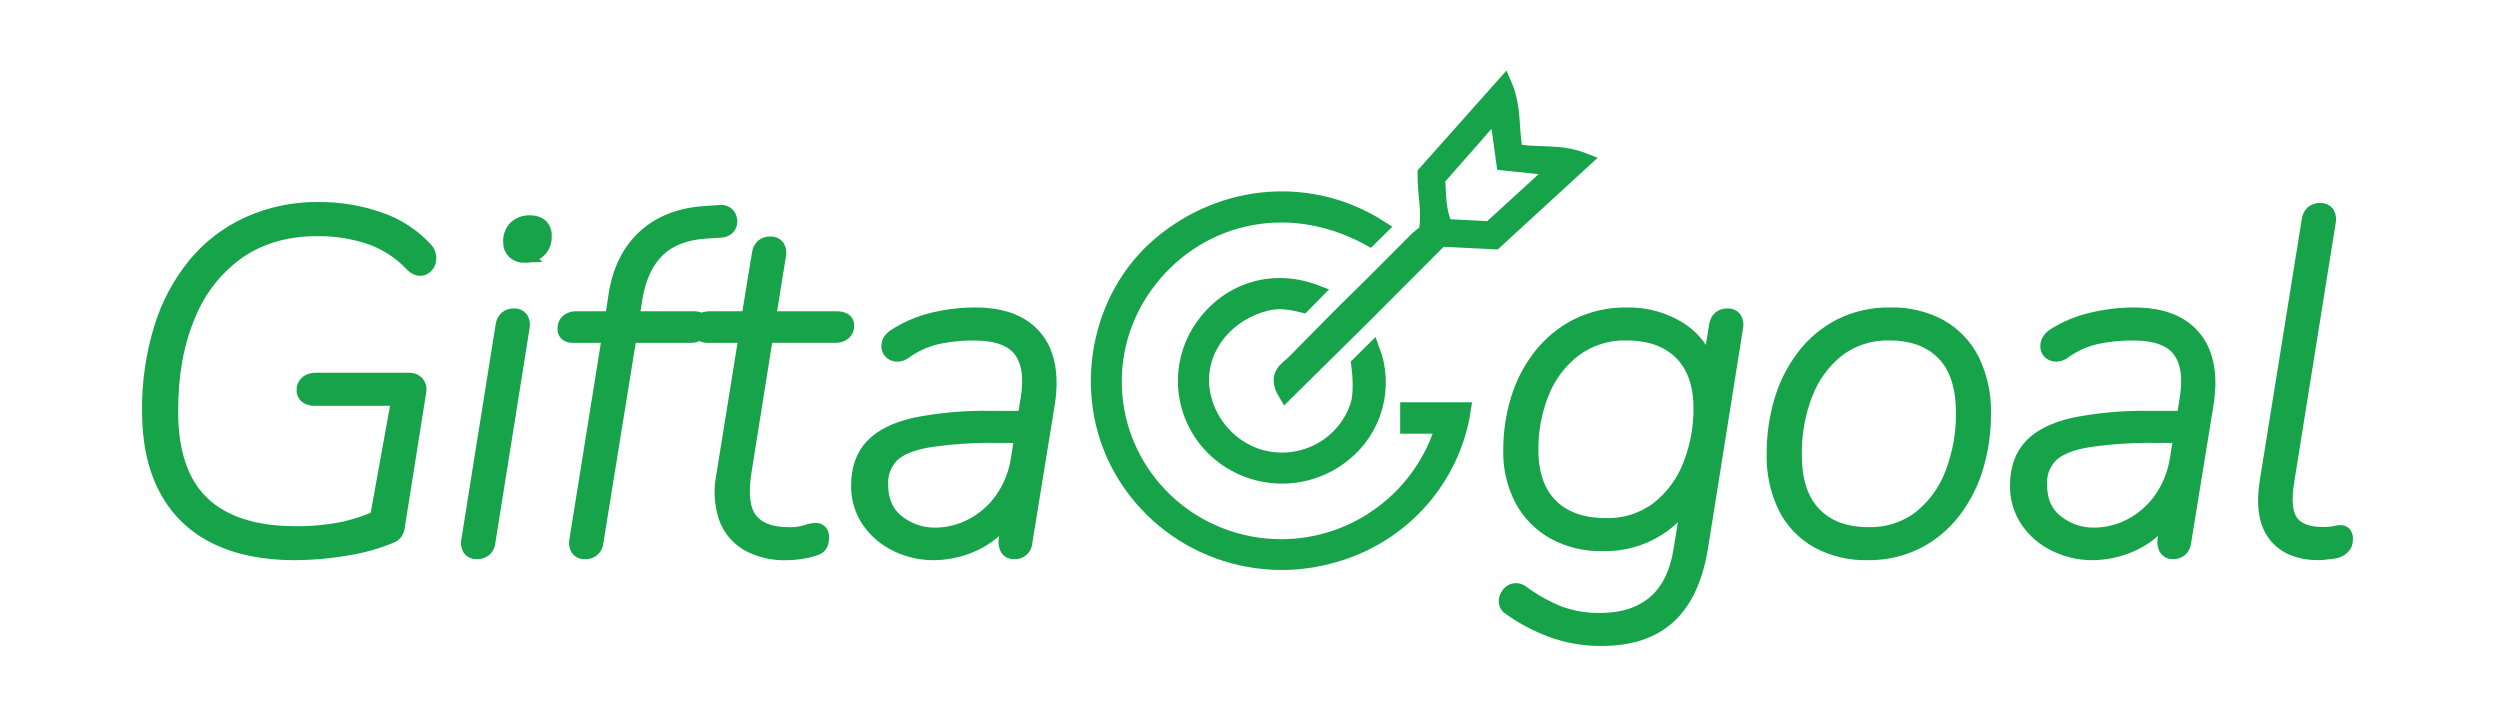
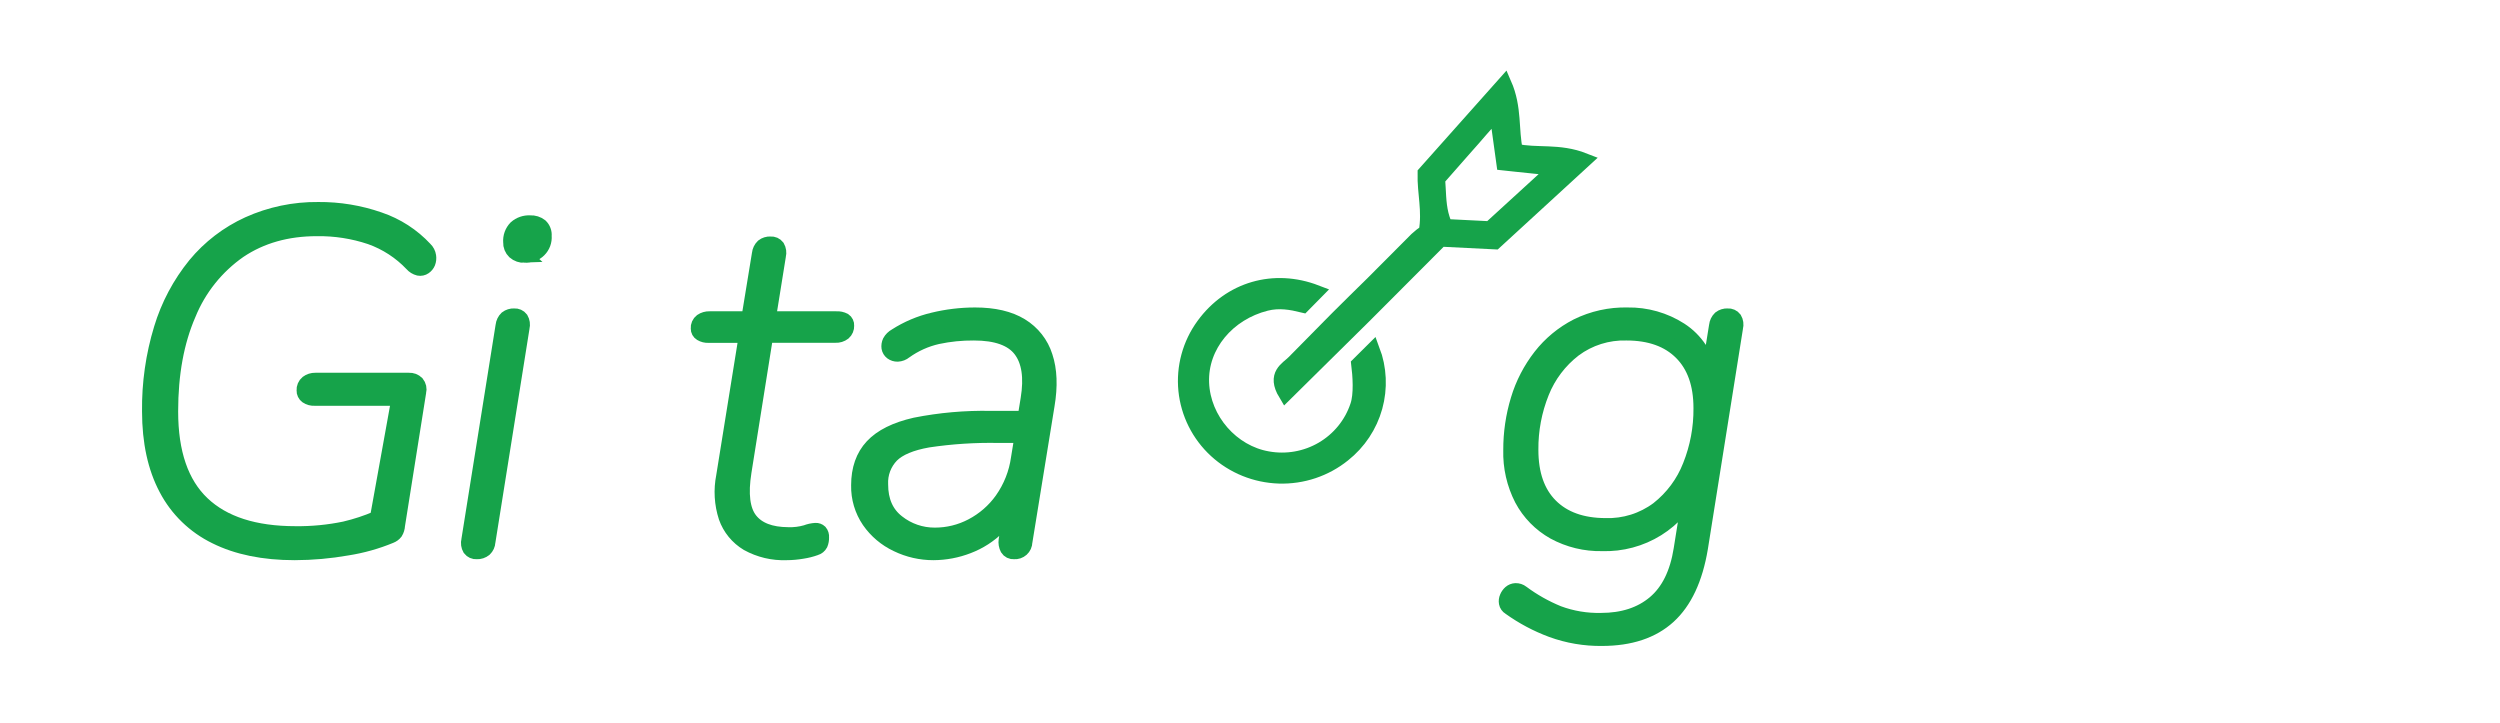
<svg xmlns="http://www.w3.org/2000/svg" width="173" height="50" viewBox="0 0 173 50" fill="none">
  <path d="M20.395 38.264C18.238 38.264 16.41 37.89 14.912 37.143C13.444 36.428 12.247 35.266 11.495 33.829C10.719 32.368 10.331 30.582 10.329 28.471C10.304 26.528 10.58 24.593 11.147 22.733C11.633 21.124 12.43 19.623 13.494 18.315C14.49 17.11 15.749 16.145 17.178 15.493C18.699 14.806 20.355 14.46 22.027 14.479C23.463 14.467 24.89 14.702 26.244 15.174C27.461 15.584 28.555 16.29 29.425 17.227C29.564 17.359 29.654 17.533 29.681 17.722C29.705 17.877 29.689 18.036 29.632 18.183C29.579 18.31 29.49 18.418 29.376 18.495C29.318 18.535 29.253 18.563 29.185 18.577C29.116 18.592 29.045 18.592 28.976 18.579C28.788 18.531 28.62 18.428 28.494 18.282C27.702 17.445 26.72 16.806 25.629 16.419C24.437 16.019 23.185 15.825 21.927 15.843C19.861 15.843 18.073 16.35 16.563 17.364C14.993 18.459 13.777 19.98 13.061 21.744C12.238 23.635 11.827 25.878 11.828 28.471C11.828 31.329 12.556 33.451 14.012 34.835C15.468 36.22 17.615 36.912 20.453 36.912C21.595 36.925 22.735 36.815 23.852 36.583C24.624 36.402 25.378 36.154 26.105 35.84L26.131 35.649L27.587 27.581H21.761C21.57 27.591 21.38 27.538 21.223 27.431C21.158 27.384 21.105 27.322 21.071 27.25C21.036 27.179 21.019 27.1 21.023 27.02C21.015 26.918 21.032 26.815 21.073 26.72C21.113 26.625 21.176 26.541 21.256 26.475C21.418 26.353 21.618 26.29 21.822 26.295H28.294C28.399 26.289 28.503 26.305 28.601 26.341C28.698 26.378 28.787 26.435 28.861 26.508C28.93 26.593 28.978 26.692 29.001 26.798C29.024 26.904 29.022 27.014 28.994 27.119L27.528 36.352C27.52 36.527 27.468 36.697 27.377 36.846C27.286 36.961 27.166 37.048 27.028 37.1C26.065 37.498 25.058 37.781 24.027 37.942C22.828 38.153 21.612 38.261 20.395 38.264Z" fill="#16A34A" stroke="#16A34A" stroke-miterlimit="10" />
  <path d="M32.99 38.198C32.898 38.206 32.805 38.19 32.721 38.152C32.637 38.114 32.563 38.056 32.508 37.983C32.401 37.798 32.371 37.58 32.424 37.374L34.792 22.535C34.813 22.335 34.903 22.148 35.048 22.008C35.201 21.892 35.39 21.834 35.582 21.843C35.674 21.836 35.766 21.852 35.85 21.889C35.935 21.927 36.008 21.985 36.063 22.058C36.17 22.243 36.201 22.461 36.148 22.667L33.782 37.506C33.772 37.698 33.689 37.879 33.549 38.013C33.393 38.142 33.193 38.208 32.99 38.198ZM36.322 17.689C36.054 17.703 35.791 17.612 35.589 17.436C35.498 17.349 35.427 17.244 35.381 17.127C35.334 17.011 35.314 16.886 35.32 16.761C35.306 16.576 35.331 16.39 35.394 16.215C35.457 16.041 35.557 15.881 35.687 15.747C35.961 15.505 36.32 15.382 36.686 15.402C36.951 15.387 37.212 15.469 37.419 15.633C37.511 15.723 37.581 15.831 37.625 15.951C37.67 16.07 37.687 16.198 37.676 16.325C37.691 16.506 37.666 16.689 37.603 16.86C37.539 17.03 37.439 17.185 37.309 17.314C37.179 17.443 37.022 17.542 36.85 17.604C36.677 17.667 36.493 17.692 36.309 17.677L36.322 17.689Z" fill="#16A34A" stroke="#16A34A" stroke-miterlimit="10" />
-   <path d="M40.467 38.198C40.374 38.206 40.282 38.19 40.197 38.153C40.113 38.115 40.04 38.056 39.985 37.982C39.878 37.798 39.848 37.58 39.9 37.374L42.166 23.227H39.677C39.518 23.238 39.36 23.198 39.226 23.113C39.175 23.071 39.135 23.017 39.109 22.957C39.083 22.897 39.072 22.831 39.078 22.765C39.07 22.665 39.086 22.564 39.123 22.47C39.16 22.376 39.218 22.291 39.293 22.223C39.459 22.094 39.666 22.029 39.877 22.04H42.643L42.31 22.37L42.61 20.425C42.876 18.711 43.543 17.364 44.611 16.386C45.679 15.407 47.079 14.863 48.81 14.755L49.776 14.687C49.937 14.658 50.102 14.688 50.243 14.77C50.35 14.842 50.432 14.946 50.476 15.067C50.52 15.189 50.532 15.32 50.509 15.447C50.489 15.575 50.425 15.691 50.327 15.777C50.218 15.868 50.084 15.925 49.943 15.942L48.877 16.008C47.455 16.094 46.344 16.517 45.544 17.276C44.745 18.035 44.218 19.139 43.965 20.59L43.709 22.271L43.543 22.04H47.977C48.139 22.026 48.301 22.061 48.443 22.139C48.49 22.18 48.527 22.231 48.55 22.288C48.573 22.345 48.582 22.407 48.577 22.469C48.586 22.575 48.572 22.682 48.534 22.782C48.496 22.882 48.436 22.973 48.359 23.047C48.193 23.175 47.987 23.239 47.777 23.227H43.566L41.259 37.505C41.255 37.603 41.232 37.699 41.19 37.788C41.147 37.876 41.087 37.955 41.013 38.02C40.939 38.085 40.852 38.134 40.758 38.165C40.664 38.195 40.565 38.206 40.467 38.198Z" fill="#16A34A" stroke="#16A34A" stroke-miterlimit="10" />
  <path d="M54.434 38.264C53.488 38.302 52.55 38.08 51.724 37.623C51.024 37.204 50.493 36.556 50.225 35.792C49.927 34.875 49.87 33.899 50.058 32.954L51.624 23.227H49.033C48.846 23.237 48.66 23.191 48.5 23.095C48.437 23.058 48.386 23.005 48.35 22.941C48.315 22.877 48.298 22.805 48.3 22.733C48.291 22.633 48.308 22.532 48.349 22.44C48.389 22.348 48.453 22.267 48.533 22.205C48.7 22.093 48.898 22.035 49.099 22.041H51.798L52.532 17.557C52.552 17.357 52.643 17.171 52.788 17.03C52.94 16.913 53.129 16.855 53.321 16.865C53.413 16.858 53.505 16.873 53.59 16.91C53.674 16.948 53.747 17.005 53.803 17.078C53.91 17.264 53.94 17.482 53.888 17.689L53.188 22.041H57.876C58.067 22.029 58.257 22.07 58.427 22.157C58.488 22.199 58.538 22.256 58.569 22.322C58.602 22.388 58.615 22.462 58.609 22.535C58.614 22.63 58.597 22.725 58.559 22.813C58.522 22.901 58.466 22.979 58.394 23.042C58.227 23.17 58.02 23.234 57.809 23.222H53.006L51.504 32.653C51.259 34.193 51.399 35.297 51.922 35.967C52.444 36.636 53.317 36.974 54.539 36.981C54.955 36.996 55.371 36.945 55.772 36.831C55.984 36.748 56.209 36.699 56.438 36.684C56.495 36.681 56.553 36.69 56.607 36.709C56.662 36.729 56.711 36.759 56.753 36.798C56.842 36.905 56.884 37.041 56.871 37.179C56.877 37.343 56.849 37.506 56.786 37.658C56.75 37.725 56.7 37.784 56.641 37.832C56.581 37.88 56.512 37.916 56.438 37.937C56.141 38.044 55.833 38.122 55.52 38.168C55.161 38.23 54.798 38.263 54.434 38.264Z" fill="#16A34A" stroke="#16A34A" stroke-miterlimit="10" />
  <path d="M64.599 38.264C63.721 38.267 62.853 38.069 62.064 37.686C61.286 37.32 60.62 36.758 60.132 36.055C59.635 35.326 59.379 34.462 59.398 33.583C59.398 32.459 59.715 31.557 60.349 30.878C60.983 30.198 61.978 29.703 63.333 29.394C65.055 29.052 66.809 28.898 68.564 28.933H71.263L71.064 30.152H69.098C67.468 30.121 65.839 30.226 64.228 30.467C63.048 30.675 62.209 31.026 61.711 31.522C61.455 31.786 61.257 32.1 61.127 32.443C60.998 32.786 60.941 33.151 60.959 33.517C60.959 34.658 61.343 35.526 62.11 36.121C62.843 36.703 63.755 37.017 64.694 37.011C65.582 37.012 66.457 36.797 67.242 36.385C68.072 35.952 68.786 35.331 69.326 34.572C69.929 33.718 70.318 32.734 70.459 31.702L71.125 27.614C71.371 26.118 71.2 24.985 70.612 24.216C70.025 23.447 68.952 23.062 67.396 23.062C66.55 23.055 65.706 23.14 64.879 23.316C64.067 23.5 63.301 23.845 62.628 24.33C62.484 24.45 62.304 24.519 62.115 24.528C61.965 24.532 61.818 24.486 61.698 24.396C61.592 24.314 61.521 24.197 61.498 24.067C61.478 23.92 61.501 23.77 61.564 23.636C61.66 23.463 61.803 23.322 61.977 23.227C62.774 22.715 63.654 22.342 64.579 22.124C65.527 21.894 66.501 21.777 67.478 21.777C68.788 21.777 69.85 22.024 70.661 22.52C71.466 23.009 72.065 23.77 72.345 24.663C72.656 25.597 72.701 26.724 72.478 28.043L70.941 37.506C70.939 37.602 70.918 37.698 70.878 37.786C70.838 37.874 70.781 37.953 70.709 38.018C70.636 38.083 70.551 38.132 70.459 38.163C70.367 38.194 70.269 38.206 70.172 38.198C70.08 38.207 69.987 38.19 69.905 38.149C69.822 38.108 69.753 38.045 69.705 37.967C69.61 37.785 69.575 37.577 69.605 37.374L70.118 34.176H70.436C70.183 35.035 69.72 35.819 69.087 36.459C68.492 37.053 67.775 37.514 66.986 37.813C66.225 38.107 65.416 38.26 64.599 38.264Z" fill="#16A34A" stroke="#16A34A" stroke-miterlimit="10" />
  <path d="M110.855 44.2C109.667 44.214 108.488 44.013 107.374 43.607C106.335 43.221 105.354 42.699 104.457 42.055C104.396 42.02 104.344 41.972 104.304 41.915C104.263 41.858 104.236 41.794 104.224 41.725C104.2 41.592 104.217 41.454 104.272 41.33C104.324 41.204 104.404 41.091 104.506 41C104.608 40.912 104.737 40.86 104.872 40.853C105.035 40.847 105.196 40.899 105.323 41C106.098 41.577 106.944 42.054 107.84 42.42C108.782 42.769 109.782 42.937 110.788 42.914C112.3 42.914 113.534 42.513 114.489 41.71C115.444 40.907 116.054 39.67 116.317 38L117.016 33.616L117.273 33.649C116.73 34.871 115.829 35.904 114.687 36.615C113.545 37.326 112.213 37.682 110.865 37.638C109.701 37.663 108.552 37.384 107.533 36.829C106.582 36.296 105.807 35.504 105.3 34.547C104.759 33.493 104.492 32.322 104.526 31.141C104.522 29.958 104.694 28.78 105.039 27.647C105.365 26.561 105.891 25.545 106.589 24.647C107.269 23.775 108.134 23.06 109.122 22.553C110.208 22.016 111.41 21.749 112.623 21.777C113.922 21.755 115.198 22.117 116.288 22.817C117.355 23.508 118.077 24.591 118.454 26.065H118.198L118.765 22.535C118.786 22.335 118.877 22.149 119.021 22.008C119.173 21.892 119.362 21.834 119.554 21.843C119.647 21.835 119.739 21.851 119.824 21.889C119.909 21.927 119.983 21.985 120.038 22.058C120.146 22.242 120.175 22.461 120.12 22.667L117.688 37.934C117.331 40.068 116.592 41.645 115.471 42.666C114.35 43.687 112.811 44.198 110.855 44.2ZM111.088 36.352C112.395 36.395 113.678 35.993 114.722 35.214C115.717 34.432 116.483 33.402 116.94 32.229C117.447 30.96 117.701 29.605 117.688 28.24C117.688 26.592 117.238 25.317 116.337 24.416C115.437 23.515 114.176 23.064 112.556 23.062C111.255 23.024 109.979 23.425 108.94 24.201C107.941 24.971 107.17 25.992 106.705 27.158C106.197 28.422 105.943 29.771 105.956 31.131C105.956 32.803 106.407 34.089 107.307 34.99C108.208 35.891 109.468 36.345 111.088 36.352Z" fill="#16A34A" stroke="#16A34A" stroke-miterlimit="10" />
-   <path d="M129.217 38.264C128.02 38.292 126.836 38.008 125.785 37.44C124.812 36.896 124.028 36.074 123.534 35.082C122.985 33.934 122.717 32.674 122.753 31.405C122.746 30.172 122.919 28.945 123.265 27.761C123.588 26.649 124.114 25.605 124.816 24.68C125.488 23.792 126.353 23.065 127.349 22.553C128.423 22.018 129.614 21.752 130.817 21.777C132.017 21.744 133.204 22.026 134.259 22.593C135.224 23.142 136.002 23.963 136.494 24.952C137.042 26.1 137.31 27.359 137.276 28.628C137.283 29.861 137.11 31.088 136.763 32.272C136.439 33.384 135.913 34.429 135.212 35.356C134.54 36.243 133.674 36.969 132.68 37.481C131.607 38.017 130.419 38.286 129.217 38.264ZM129.284 36.978C130.583 37.018 131.856 36.61 132.885 35.825C133.888 35.017 134.654 33.957 135.102 32.757C135.613 31.419 135.867 30 135.851 28.57C135.851 26.748 135.4 25.374 134.5 24.45C133.599 23.525 132.35 23.062 130.752 23.062C129.453 23.023 128.18 23.43 127.151 24.216C126.151 25.017 125.386 26.068 124.934 27.259C124.42 28.603 124.166 30.031 124.186 31.468C124.186 33.272 124.635 34.641 125.534 35.574C126.433 36.507 127.683 36.975 129.284 36.978Z" fill="#16A34A" stroke="#16A34A" stroke-miterlimit="10" />
-   <path d="M144.791 38.264C143.913 38.267 143.047 38.069 142.259 37.686C141.48 37.321 140.813 36.758 140.326 36.055C139.829 35.326 139.573 34.462 139.593 33.583C139.593 32.459 139.909 31.557 140.541 30.878C141.174 30.198 142.168 29.703 143.525 29.394C145.247 29.052 147.002 28.898 148.759 28.933H151.458L151.258 30.152H149.292C147.663 30.121 146.033 30.226 144.422 30.467C143.243 30.675 142.404 31.026 141.905 31.522C141.65 31.787 141.452 32.1 141.323 32.443C141.194 32.786 141.138 33.152 141.156 33.517C141.156 34.658 141.539 35.526 142.305 36.121C143.037 36.703 143.949 37.017 144.888 37.011C145.777 37.012 146.653 36.797 147.439 36.385C148.268 35.951 148.981 35.33 149.523 34.572C150.127 33.718 150.518 32.734 150.663 31.702L151.33 27.614C151.572 26.118 151.401 24.985 150.817 24.216C150.233 23.447 149.156 23.062 147.587 23.062C146.742 23.055 145.899 23.14 145.073 23.316C144.261 23.5 143.496 23.845 142.822 24.33C142.678 24.449 142.498 24.518 142.31 24.528C142.16 24.533 142.014 24.486 141.895 24.396C141.787 24.317 141.715 24.198 141.695 24.067C141.674 23.92 141.697 23.77 141.761 23.636C141.85 23.458 141.989 23.309 142.161 23.207C142.961 22.701 143.843 22.334 144.768 22.124C145.717 21.894 146.69 21.777 147.667 21.777C148.979 21.777 150.04 22.024 150.85 22.52C151.656 23.008 152.255 23.77 152.534 24.663C152.845 25.597 152.89 26.724 152.668 28.043L151.13 37.506C151.118 37.698 151.035 37.878 150.897 38.013C150.748 38.138 150.558 38.202 150.363 38.193C150.272 38.202 150.179 38.185 150.096 38.145C150.014 38.104 149.945 38.041 149.897 37.962C149.802 37.779 149.767 37.572 149.797 37.369L150.297 34.171H150.63C150.375 35.03 149.912 35.814 149.279 36.453C148.685 37.047 147.969 37.509 147.18 37.808C146.419 38.103 145.609 38.258 144.791 38.264Z" fill="#16A34A" stroke="#16A34A" stroke-miterlimit="10" />
-   <path d="M160.478 38.264C159.099 38.264 158.087 37.846 157.443 37.011C156.799 36.176 156.61 34.934 156.877 33.286L159.778 15.239C159.798 15.039 159.889 14.852 160.034 14.712C160.186 14.594 160.375 14.535 160.568 14.545C160.66 14.537 160.752 14.553 160.836 14.591C160.921 14.629 160.994 14.687 161.049 14.76C161.157 14.945 161.187 15.164 161.134 15.371L158.268 33.276C158.045 34.615 158.139 35.565 158.55 36.126C158.962 36.687 159.69 36.968 160.734 36.968C161.007 36.975 161.281 36.953 161.549 36.902C161.686 36.866 161.826 36.844 161.967 36.836C162.062 36.834 162.154 36.87 162.223 36.935C162.305 37.05 162.34 37.191 162.323 37.331C162.327 37.431 162.309 37.532 162.272 37.626C162.234 37.719 162.178 37.804 162.105 37.876C161.945 38.026 161.742 38.123 161.524 38.155C161.367 38.177 161.185 38.198 160.973 38.221C160.808 38.243 160.643 38.258 160.478 38.264Z" fill="#16A34A" stroke="#16A34A" stroke-miterlimit="10" />
-   <path d="M101.289 28.337C101.268 28.484 101.24 28.636 101.209 28.785C101.189 28.897 101.163 29.011 101.14 29.123C101.117 29.234 101.081 29.376 101.048 29.508C100.514 31.617 99.43 33.55 97.902 35.114C96.375 36.677 94.458 37.815 92.346 38.414C89.524 39.249 86.496 39.09 83.779 37.965C81.062 36.84 78.823 34.819 77.443 32.244C74.708 27.173 75.923 20.555 80.263 16.883C84.689 13.148 90.805 12.704 95.555 15.77L94.786 16.53C88.903 13.3 82.636 15.121 79.304 19.728C77.68 21.956 76.923 24.689 77.172 27.425C77.421 30.161 78.659 32.716 80.659 34.622C82.659 36.527 85.287 37.654 88.06 37.797C90.833 37.94 93.565 37.088 95.755 35.399C97.705 33.907 99.132 31.846 99.833 29.508H97.393V28.337H101.289Z" fill="#16A34A" stroke="#16A34A" stroke-miterlimit="10" />
  <path d="M104.887 10.442C104.562 8.982 104.841 7.486 104.103 5.799C102.145 7.995 100.335 10.029 98.595 11.984C98.564 13.368 98.933 14.591 98.674 16.041C98.444 16.192 98.227 16.362 98.026 16.548C92.028 22.601 95.509 18.977 89.536 25.058C89.08 25.525 88.144 25.902 88.96 27.256C95.847 20.453 93.015 23.278 99.702 16.569L103.457 16.756C105.467 14.915 107.463 13.079 109.632 11.089C107.858 10.392 106.335 10.774 104.887 10.442ZM107.033 12.217C106.64 12.572 106.264 12.922 105.887 13.264L103.101 15.81L100.025 15.656C99.994 15.585 99.963 15.516 99.938 15.448C99.861 15.245 99.796 15.039 99.743 14.829C99.548 14.018 99.571 13.226 99.502 12.384L101.45 10.168C101.786 9.785 102.132 9.408 102.475 8.997L103.562 7.767C103.736 9.035 103.885 10.097 104.049 11.294L104.88 11.383L107.609 11.667C107.422 11.855 107.227 12.037 107.033 12.212V12.217Z" fill="#16A34A" stroke="#16A34A" stroke-miterlimit="10" />
  <path d="M92.974 31.468C91.715 32.483 90.128 33.014 88.505 32.963C86.882 32.912 85.332 32.283 84.141 31.192C82.95 30.098 82.204 28.61 82.044 27.01C81.884 25.409 82.321 23.806 83.272 22.502C85.118 19.966 88.17 19.104 91.077 20.22L90.172 21.138C89.342 20.935 88.516 20.785 87.609 21.014C84.977 21.675 83.072 23.914 83.17 26.485C83.267 29.057 85.261 31.303 87.722 31.729C89.024 31.966 90.368 31.729 91.507 31.063C92.646 30.396 93.504 29.346 93.922 28.103C94.207 27.307 94.097 25.958 94.004 25.197L94.989 24.219C95.467 25.483 95.529 26.864 95.168 28.166C94.806 29.468 94.038 30.623 92.974 31.468Z" fill="#16A34A" stroke="#16A34A" stroke-miterlimit="10" />
</svg>